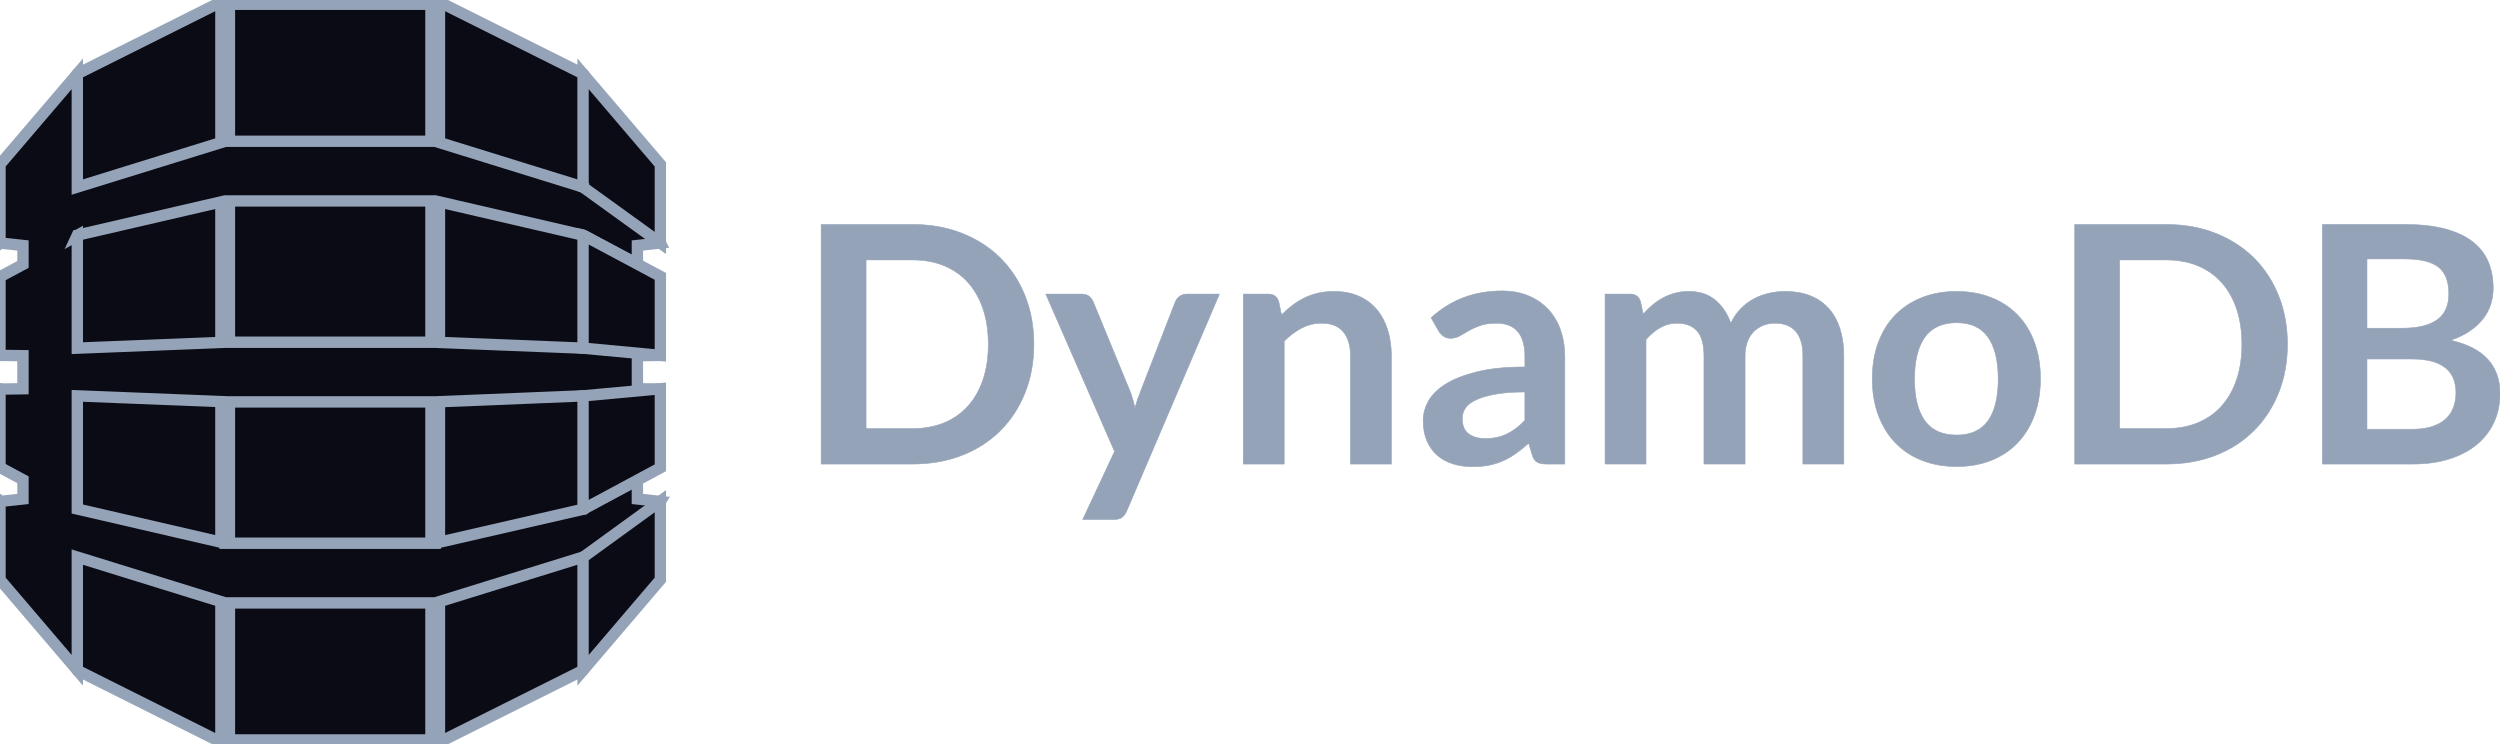
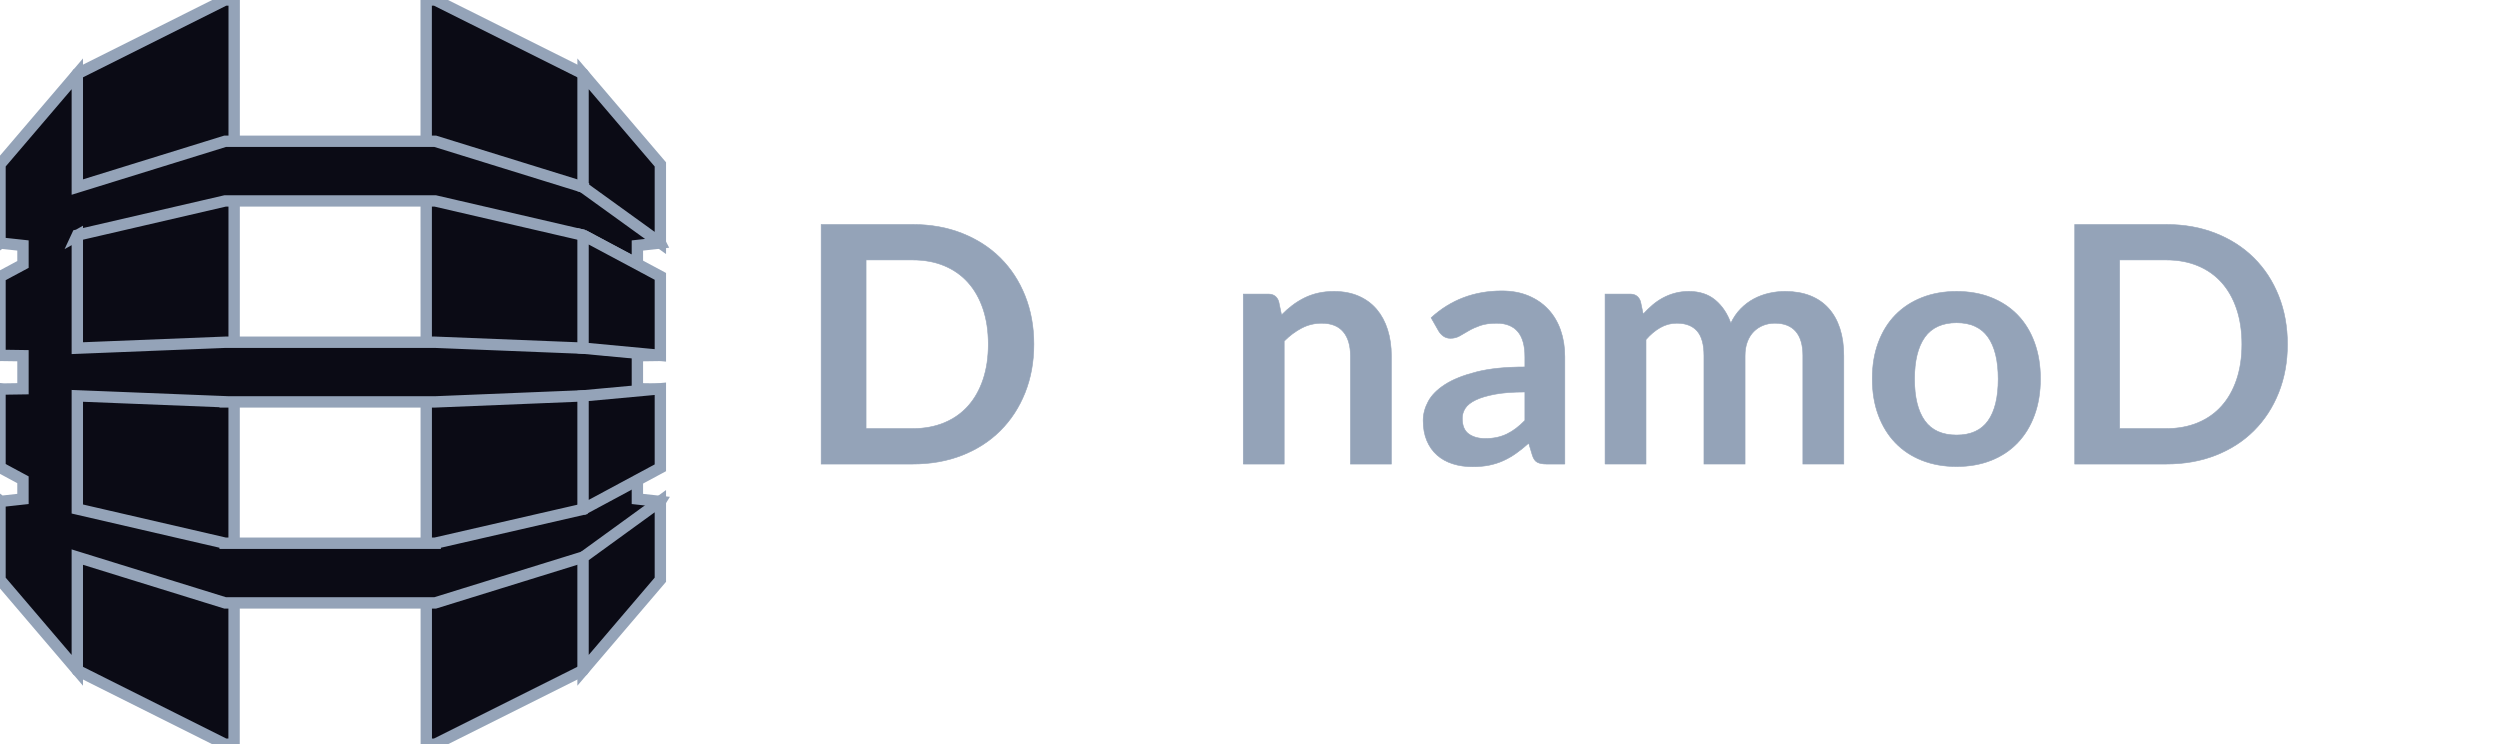
<svg xmlns="http://www.w3.org/2000/svg" id="Livello_1" data-name="Livello 1" width="4399.85" height="1309.74" viewBox="0 0 4399.85 1309.74">
  <style>
    path, rect, circle, polygon, polyline {fill: #94a3b8; stroke: #94a3b8;}
  </style>
  <g>
    <path d="M750.25,1309.74h15.93l259.95-129.99,4.33-6.12V136.03l-4.33-6.15L766.17,0h-16.12l.2,1309.73" style="fill: #0B0B15; stroke-width: 20px;" />
    <path d="M411.96,1309.74h-16.15l-259.73-129.99-5.27-9.07-2.67-1029.36,7.94-11.43L395.81,0h16.35l-.2,1309.73" style="fill: #0B0B15; stroke-width: 20px;" />
-     <path d="M396.27,0h369.66v1309.74h-369.66V0Z" style="fill: #0B0B15; stroke-width: 35px;" />
    <path d="M1162.2,625.45l-8.78-1.95-125.43-11.69-1.86.93-260.18-10.41h-369.68l-260.19,10.41v-198.41l-.27.15.27-.58,260.19-60.29h369.67l260.18,60.29,95.65,50.84v-32.69l40.42-4.42-4.19-8.16-127.99-91.52-3.9,1.27-260.18-80.62h-369.66l-260.19,80.62v-199.33L.01,289.29v139.22l1.05-.76,39.37,4.29v33.36L.01,487.03v138.52l1.05-.11,39.37.58v58.14l-33.97.51L0,684.05v138.58l40.42,21.74v33.74l-38.73,4.28-1.69-1.27v139.19l136.07,159.43v-199.3l260.19,80.62h369.67l260.95-80.86,3.47,1.52,126.3-90.17,5.53-8.98-40.42-4.46v-33.07l-5.3-2.12-86.45,46.6-3.13,6.54-260.95,59.94v.07h-369.66v-.07l-260.19-60.19v-199.13l260.19,10.37v.25h369.67l260.18-10.62,5.92,2.72,121.57-10.47,8.58-4.19-40.42-.58v-58.14l40.42-.58" style="fill: #0B0B15; stroke-width: 20px;" />
    <path d="M1026.13,980.44v199.3l136.07-159.43v-138.29l-135.29,98.18-.79.24M1026.12,896.25l.79-.18,135.29-72.76v-139.14l-136.07,12.52v199.57M1026.92,414.08l-.79-.18v198.84l136.07,12.72v-139.07l-135.29-72.31M1026.91,330l135.29,97.63v-138.29l-136.07-159.44v199.32l.79.27v.51" style="fill: #0B0B15; stroke-width: 20px;" />
  </g>
  <g>
    <path d="M1819.55,605.88c0,30.91-5.15,59.29-15.45,85.14-10.31,25.85-24.78,48.11-43.44,66.77-18.66,18.66-41.11,33.14-67.35,43.44-26.24,10.31-55.3,15.45-87.18,15.45h-160.94v-421.6h160.94c31.87,0,60.94,5.2,87.18,15.6,26.24,10.4,48.69,24.88,67.35,43.44,18.66,18.57,33.14,40.77,43.44,66.62,10.3,25.85,15.45,54.23,15.45,85.14ZM1739.37,605.88c0-23.13-3.11-43.88-9.33-62.25s-15.06-33.91-26.53-46.65c-11.47-12.73-25.42-22.5-41.84-29.3-16.43-6.8-34.94-10.21-55.54-10.21h-81.93v296.81h81.93c20.6,0,39.11-3.4,55.54-10.21,16.42-6.8,30.37-16.57,41.84-29.3s20.31-28.28,26.53-46.65,9.33-39.11,9.33-62.25h0Z" />
-     <path d="M1983.12,898.9c-2.14,5.05-4.91,8.89-8.31,11.52-3.4,2.63-8.6,3.93-15.6,3.93h-53.65l55.98-119.83-121-276.98h62.98c5.83,0,10.3,1.36,13.41,4.08,3.11,2.73,5.44,5.83,7,9.33l63.85,155.11c2.14,5.06,3.98,10.31,5.54,15.75,1.55,5.44,2.91,10.89,4.08,16.33,1.55-5.64,3.25-11.08,5.1-16.33,1.84-5.25,3.84-10.59,5.98-16.04l60.06-154.82c1.55-3.88,4.13-7.09,7.73-9.62,3.59-2.52,7.63-3.79,12.1-3.79h57.73l-162.98,381.36h0Z" />
    <path d="M2188.08,816.68v-299.14h44.03c9.33,0,15.45,4.37,18.37,13.12l4.96,23.62c6.02-6.22,12.39-11.85,19.1-16.91,6.71-5.05,13.8-9.42,21.28-13.12,7.48-3.69,15.5-6.51,24.05-8.46,8.55-1.94,17.88-2.91,27.99-2.91,16.33,0,30.81,2.77,43.44,8.31s23.18,13.32,31.63,23.33c8.46,10.01,14.87,21.97,19.24,35.86,4.37,13.9,6.56,29.21,6.56,45.92v190.39h-72.02v-190.39c0-18.27-4.23-32.41-12.68-42.42-8.46-10.01-21.14-15.02-38.05-15.02-12.44,0-24.1,2.82-34.99,8.46s-21.19,13.32-30.91,23.03v216.34h-72.02.02Z" />
    <path d="M2753.99,816.68h-32.36c-6.81,0-12.15-1.02-16.04-3.06-3.89-2.04-6.81-6.17-8.75-12.39l-6.42-21.28c-7.58,6.81-15.02,12.78-22.3,17.93-7.29,5.15-14.82,9.47-22.6,12.98-7.78,3.5-16.04,6.12-24.78,7.87-8.75,1.75-18.47,2.63-29.16,2.63-12.64,0-24.3-1.71-34.99-5.12s-19.88-8.53-27.55-15.36c-7.68-6.82-13.66-15.31-17.93-25.45-4.28-10.14-6.41-21.94-6.41-35.4,0-11.31,2.96-22.48,8.89-33.5s15.79-20.96,29.59-29.84c13.8-8.87,32.17-16.24,55.1-22.08,22.93-5.85,51.41-8.78,85.43-8.78v-17.62c0-20.17-4.23-35.11-12.68-44.81-8.46-9.69-20.75-14.54-36.88-14.54-11.66,0-21.38,1.36-29.16,4.08-7.78,2.72-14.53,5.79-20.26,9.18-5.74,3.4-11.03,6.47-15.89,9.19-4.86,2.72-10.21,4.08-16.04,4.08-4.86,0-9.04-1.26-12.54-3.79-3.5-2.52-6.32-5.64-8.46-9.33l-13.12-23.03c34.4-31.49,75.9-47.23,124.5-47.23,17.49,0,33.09,2.87,46.8,8.6,13.7,5.74,25.31,13.7,34.84,23.91,9.52,10.21,16.77,22.41,21.72,36.59,4.96,14.19,7.44,29.74,7.44,46.65v188.93h0ZM2614.04,771.78c7.38,0,14.19-.67,20.41-2.01s12.1-3.35,17.64-6.02c5.54-2.68,10.88-5.98,16.04-9.9,5.15-3.92,10.35-8.57,15.6-13.92v-50.07c-20.99,0-38.54,1.32-52.63,3.97-14.09,2.64-25.42,6.02-33.97,10.13s-14.63,8.91-18.22,14.39c-3.6,5.48-5.39,11.45-5.39,17.91,0,12.73,3.74,21.83,11.23,27.31,7.48,5.49,17.25,8.22,29.3,8.22h-.01Z" />
    <path d="M2824.84,816.68v-299.14h44.03c9.33,0,15.45,4.37,18.37,13.12l4.66,22.16c5.25-5.83,10.74-11.17,16.47-16.04,5.73-4.86,11.85-9.04,18.37-12.54,6.51-3.5,13.51-6.27,20.99-8.31s15.69-3.06,24.64-3.06c18.85,0,34.35,5.1,46.5,15.3,12.15,10.21,21.23,23.76,27.26,40.67,4.67-9.91,10.5-18.41,17.49-25.51,7-7.1,14.67-12.87,23.03-17.35,8.35-4.47,17.25-7.77,26.68-9.91,9.42-2.14,18.9-3.21,28.43-3.21,16.52,0,31.2,2.53,44.03,7.58,12.83,5.06,23.62,12.44,32.36,22.16,8.75,9.72,15.4,21.58,19.97,35.57,4.56,14,6.85,30.03,6.85,48.11v190.39h-72.01v-190.39c0-19.05-4.18-33.39-12.54-43.01s-20.61-14.43-36.74-14.43c-7.39,0-14.24,1.27-20.56,3.79-6.32,2.53-11.86,6.17-16.62,10.94-4.76,4.76-8.51,10.74-11.23,17.93s-4.08,15.45-4.08,24.78v190.39h-72.31v-190.39c0-20.02-4.04-34.6-12.1-43.74-8.07-9.13-19.97-13.7-35.72-13.7-10.3,0-19.97,2.58-29.01,7.73-9.04,5.15-17.45,12.2-25.22,21.14v218.96h-72.02.03Z" />
    <path d="M3443.53,512.88c22.35,0,42.61,3.6,60.79,10.79,18.17,7.19,33.67,17.4,46.5,30.61,12.83,13.22,22.74,29.35,29.74,48.4,7,19.05,10.5,40.34,10.5,63.85s-3.5,45.1-10.5,64.14c-7,19.05-16.91,35.28-29.74,48.69-12.83,13.41-28.33,23.72-46.5,30.91-18.18,7.19-38.44,10.79-60.79,10.79s-42.67-3.6-60.94-10.79-33.87-17.49-46.8-30.91c-12.93-13.41-22.94-29.64-30.03-48.69-7.1-19.04-10.64-40.42-10.64-64.14s3.54-44.8,10.64-63.85c7.09-19.05,17.1-35.18,30.03-48.4,12.92-13.21,28.52-23.42,46.8-30.61,18.27-7.19,38.58-10.79,60.94-10.79ZM3443.53,765.66c24.88,0,43.3-8.35,55.25-25.07,11.95-16.71,17.93-41.21,17.93-73.47s-5.98-56.86-17.93-73.77c-11.95-16.91-30.37-25.37-55.25-25.37s-43.93,8.51-55.98,25.51c-12.05,17.01-18.08,41.55-18.08,73.62s6.02,56.52,18.08,73.33c12.05,16.82,30.71,25.22,55.98,25.22h0Z" />
    <path d="M4025.77,605.88c0,30.91-5.15,59.29-15.45,85.14-10.31,25.85-24.78,48.11-43.44,66.77-18.66,18.66-41.11,33.14-67.35,43.44-26.24,10.31-55.3,15.45-87.18,15.45h-160.94v-421.6h160.94c31.87,0,60.94,5.2,87.18,15.6s48.69,24.88,67.35,43.44c18.66,18.57,33.14,40.77,43.44,66.62s15.45,54.23,15.45,85.14ZM3945.59,605.88c0-23.13-3.11-43.88-9.33-62.25s-15.06-33.91-26.53-46.65c-11.47-12.73-25.42-22.5-41.84-29.3-16.43-6.8-34.94-10.21-55.54-10.21h-81.93v296.81h81.93c20.6,0,39.11-3.4,55.54-10.21,16.42-6.8,30.37-16.57,41.84-29.3s20.31-28.28,26.53-46.65,9.33-39.11,9.33-62.25h0Z" />
-     <path d="M4087.29,816.68v-421.6h145.49c27.6,0,51.17,2.63,70.7,7.87,19.54,5.25,35.57,12.73,48.11,22.45s21.72,21.48,27.55,35.28c5.83,13.8,8.75,29.35,8.75,46.65,0,9.91-1.46,19.39-4.37,28.43s-7.44,17.49-13.56,25.37c-6.12,7.87-13.9,15.02-23.32,21.43-9.43,6.42-20.66,11.86-33.68,16.33,57.92,13.03,86.89,44.32,86.89,93.88,0,17.88-3.4,34.4-10.21,49.56s-16.72,28.24-29.74,39.22c-13.02,10.98-29.06,19.59-48.11,25.8-19.05,6.22-40.82,9.33-65.31,9.33h-159.19ZM4165.72,577.6h62.69c26.63,0,46.84-4.86,60.64-14.58,13.8-9.72,20.7-25.17,20.7-46.36s-6.22-37.61-18.66-46.94-31.88-14-58.31-14h-67.06v121.87h0ZM4165.72,631.83v123.62h79.6c14.58,0,26.77-1.75,36.59-5.25,9.81-3.5,17.69-8.16,23.62-14,5.93-5.83,10.21-12.63,12.83-20.41,2.62-7.77,3.94-16.04,3.94-24.78s-1.46-17.35-4.37-24.64c-2.91-7.29-7.49-13.51-13.7-18.66-6.22-5.15-14.19-9.08-23.91-11.81-9.72-2.72-21.48-4.08-35.28-4.08h-79.32Z" />
  </g>
</svg>